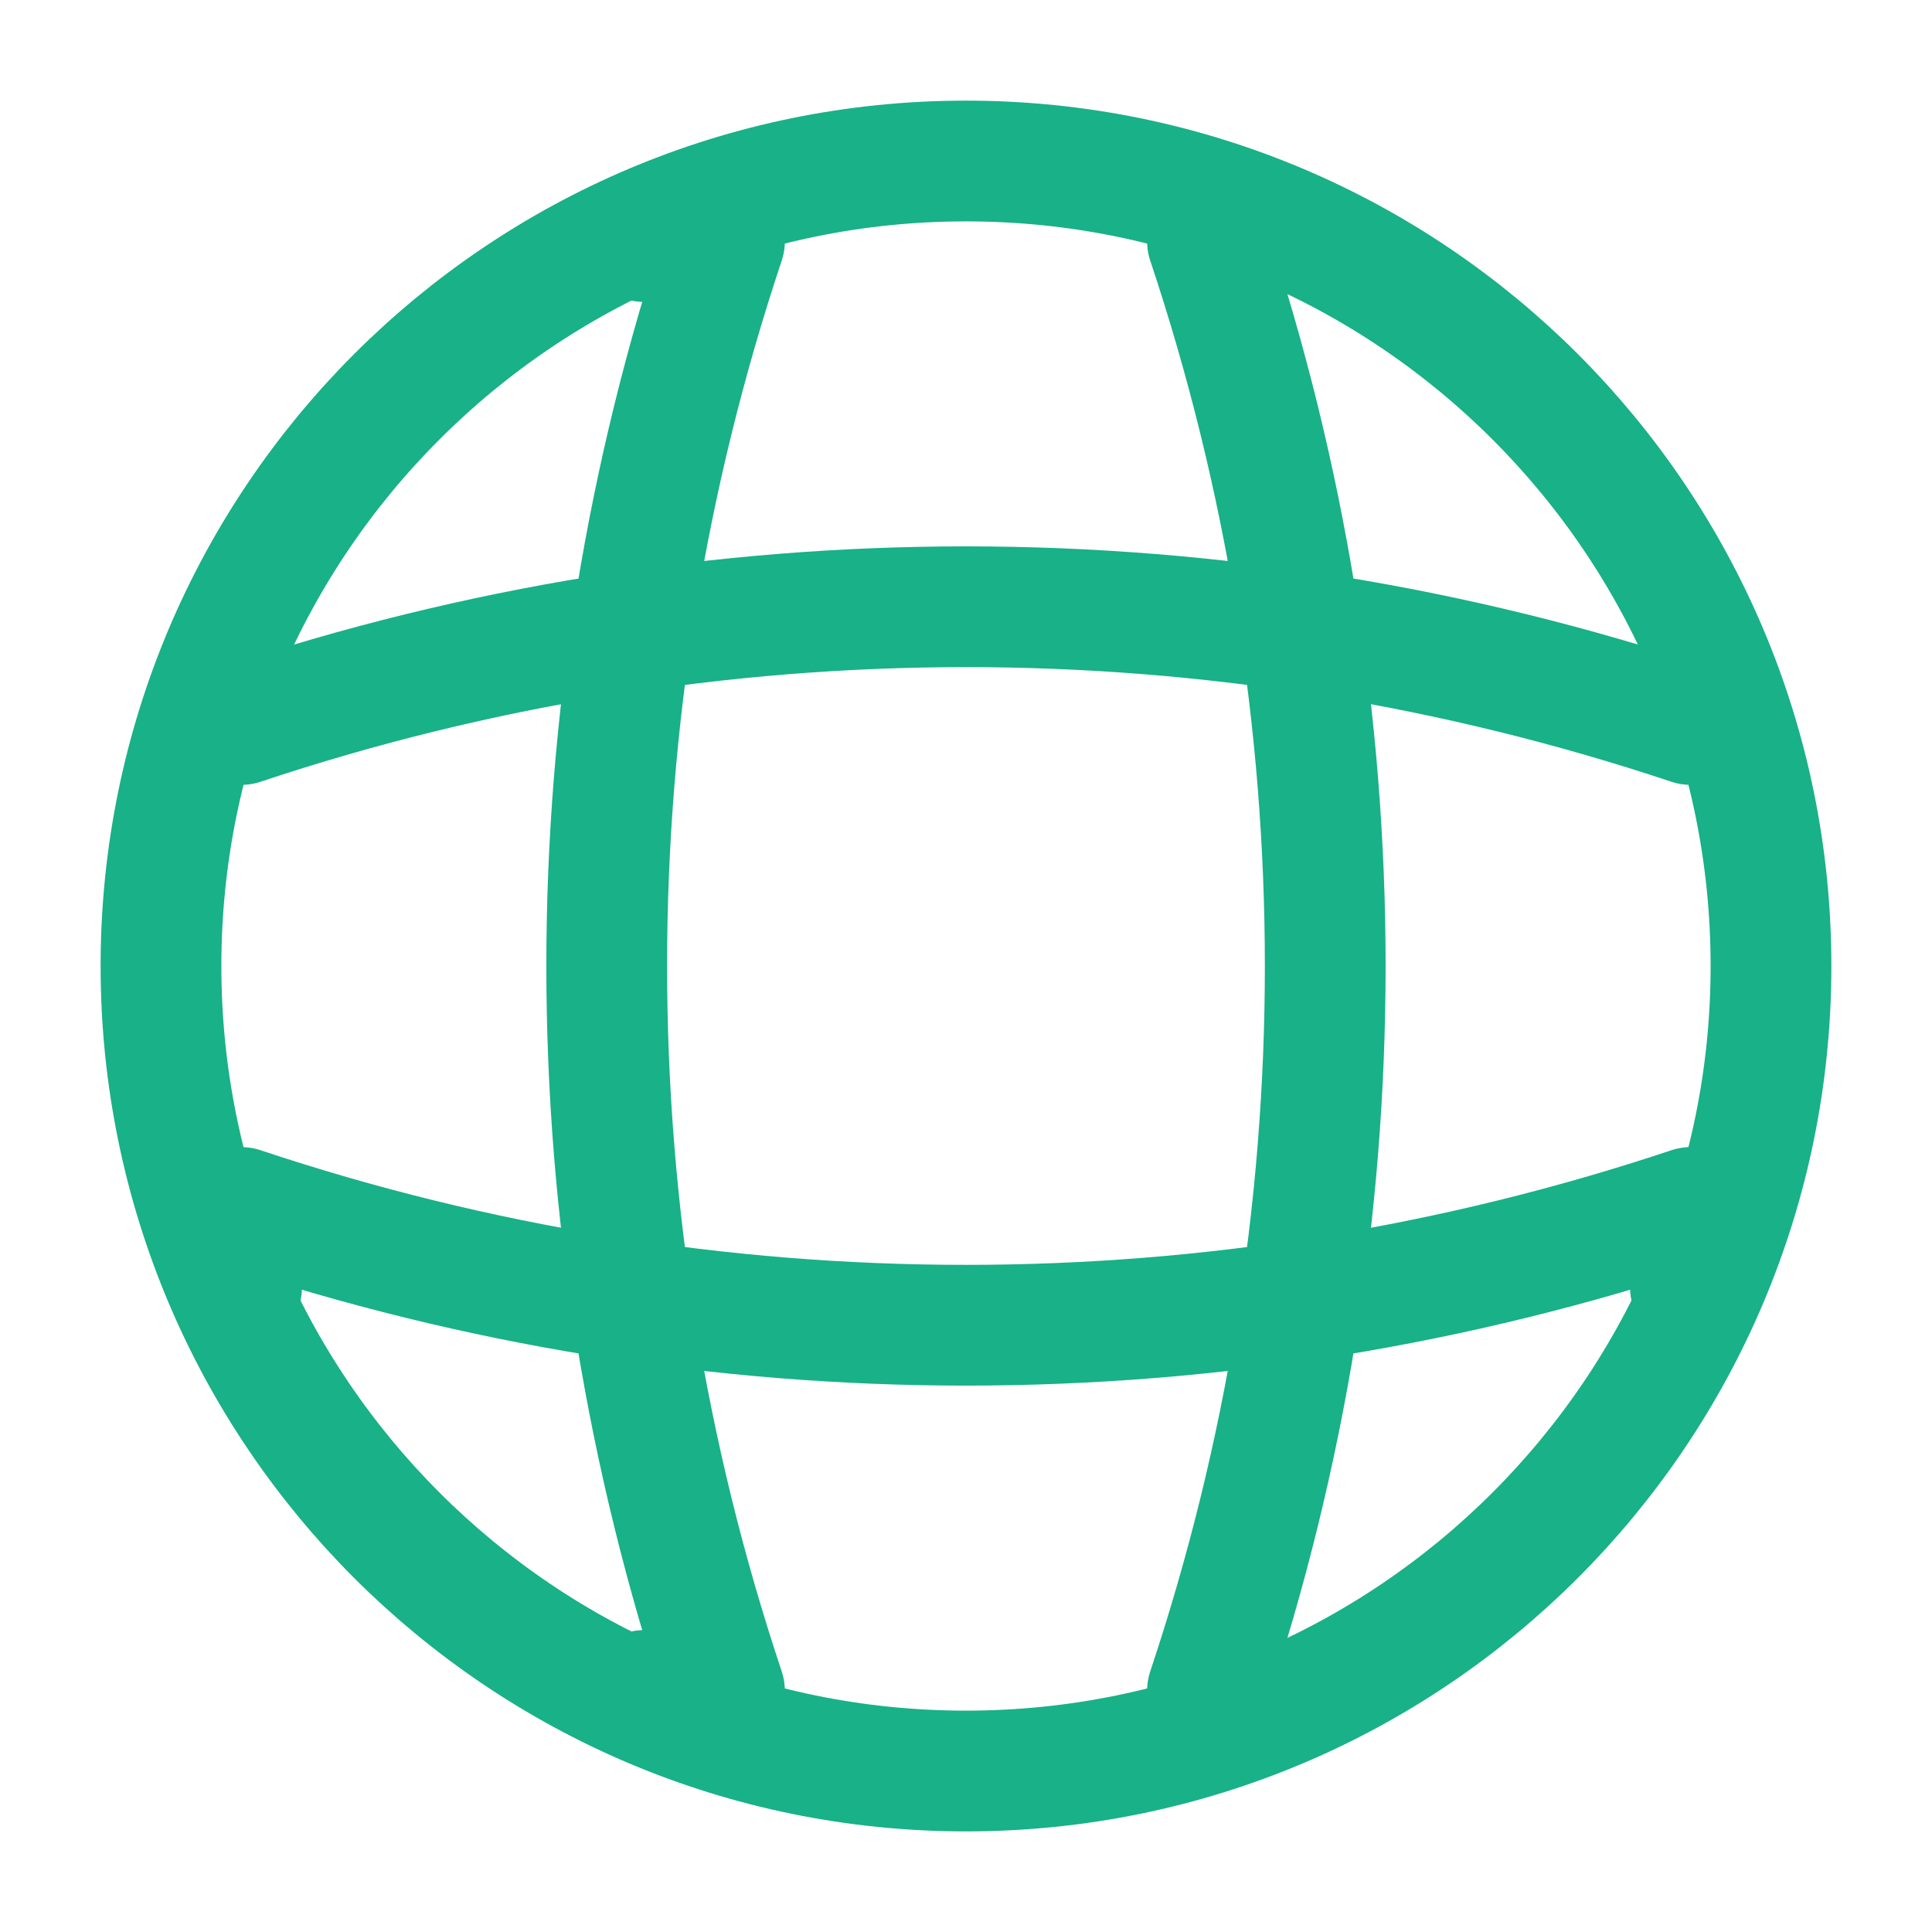
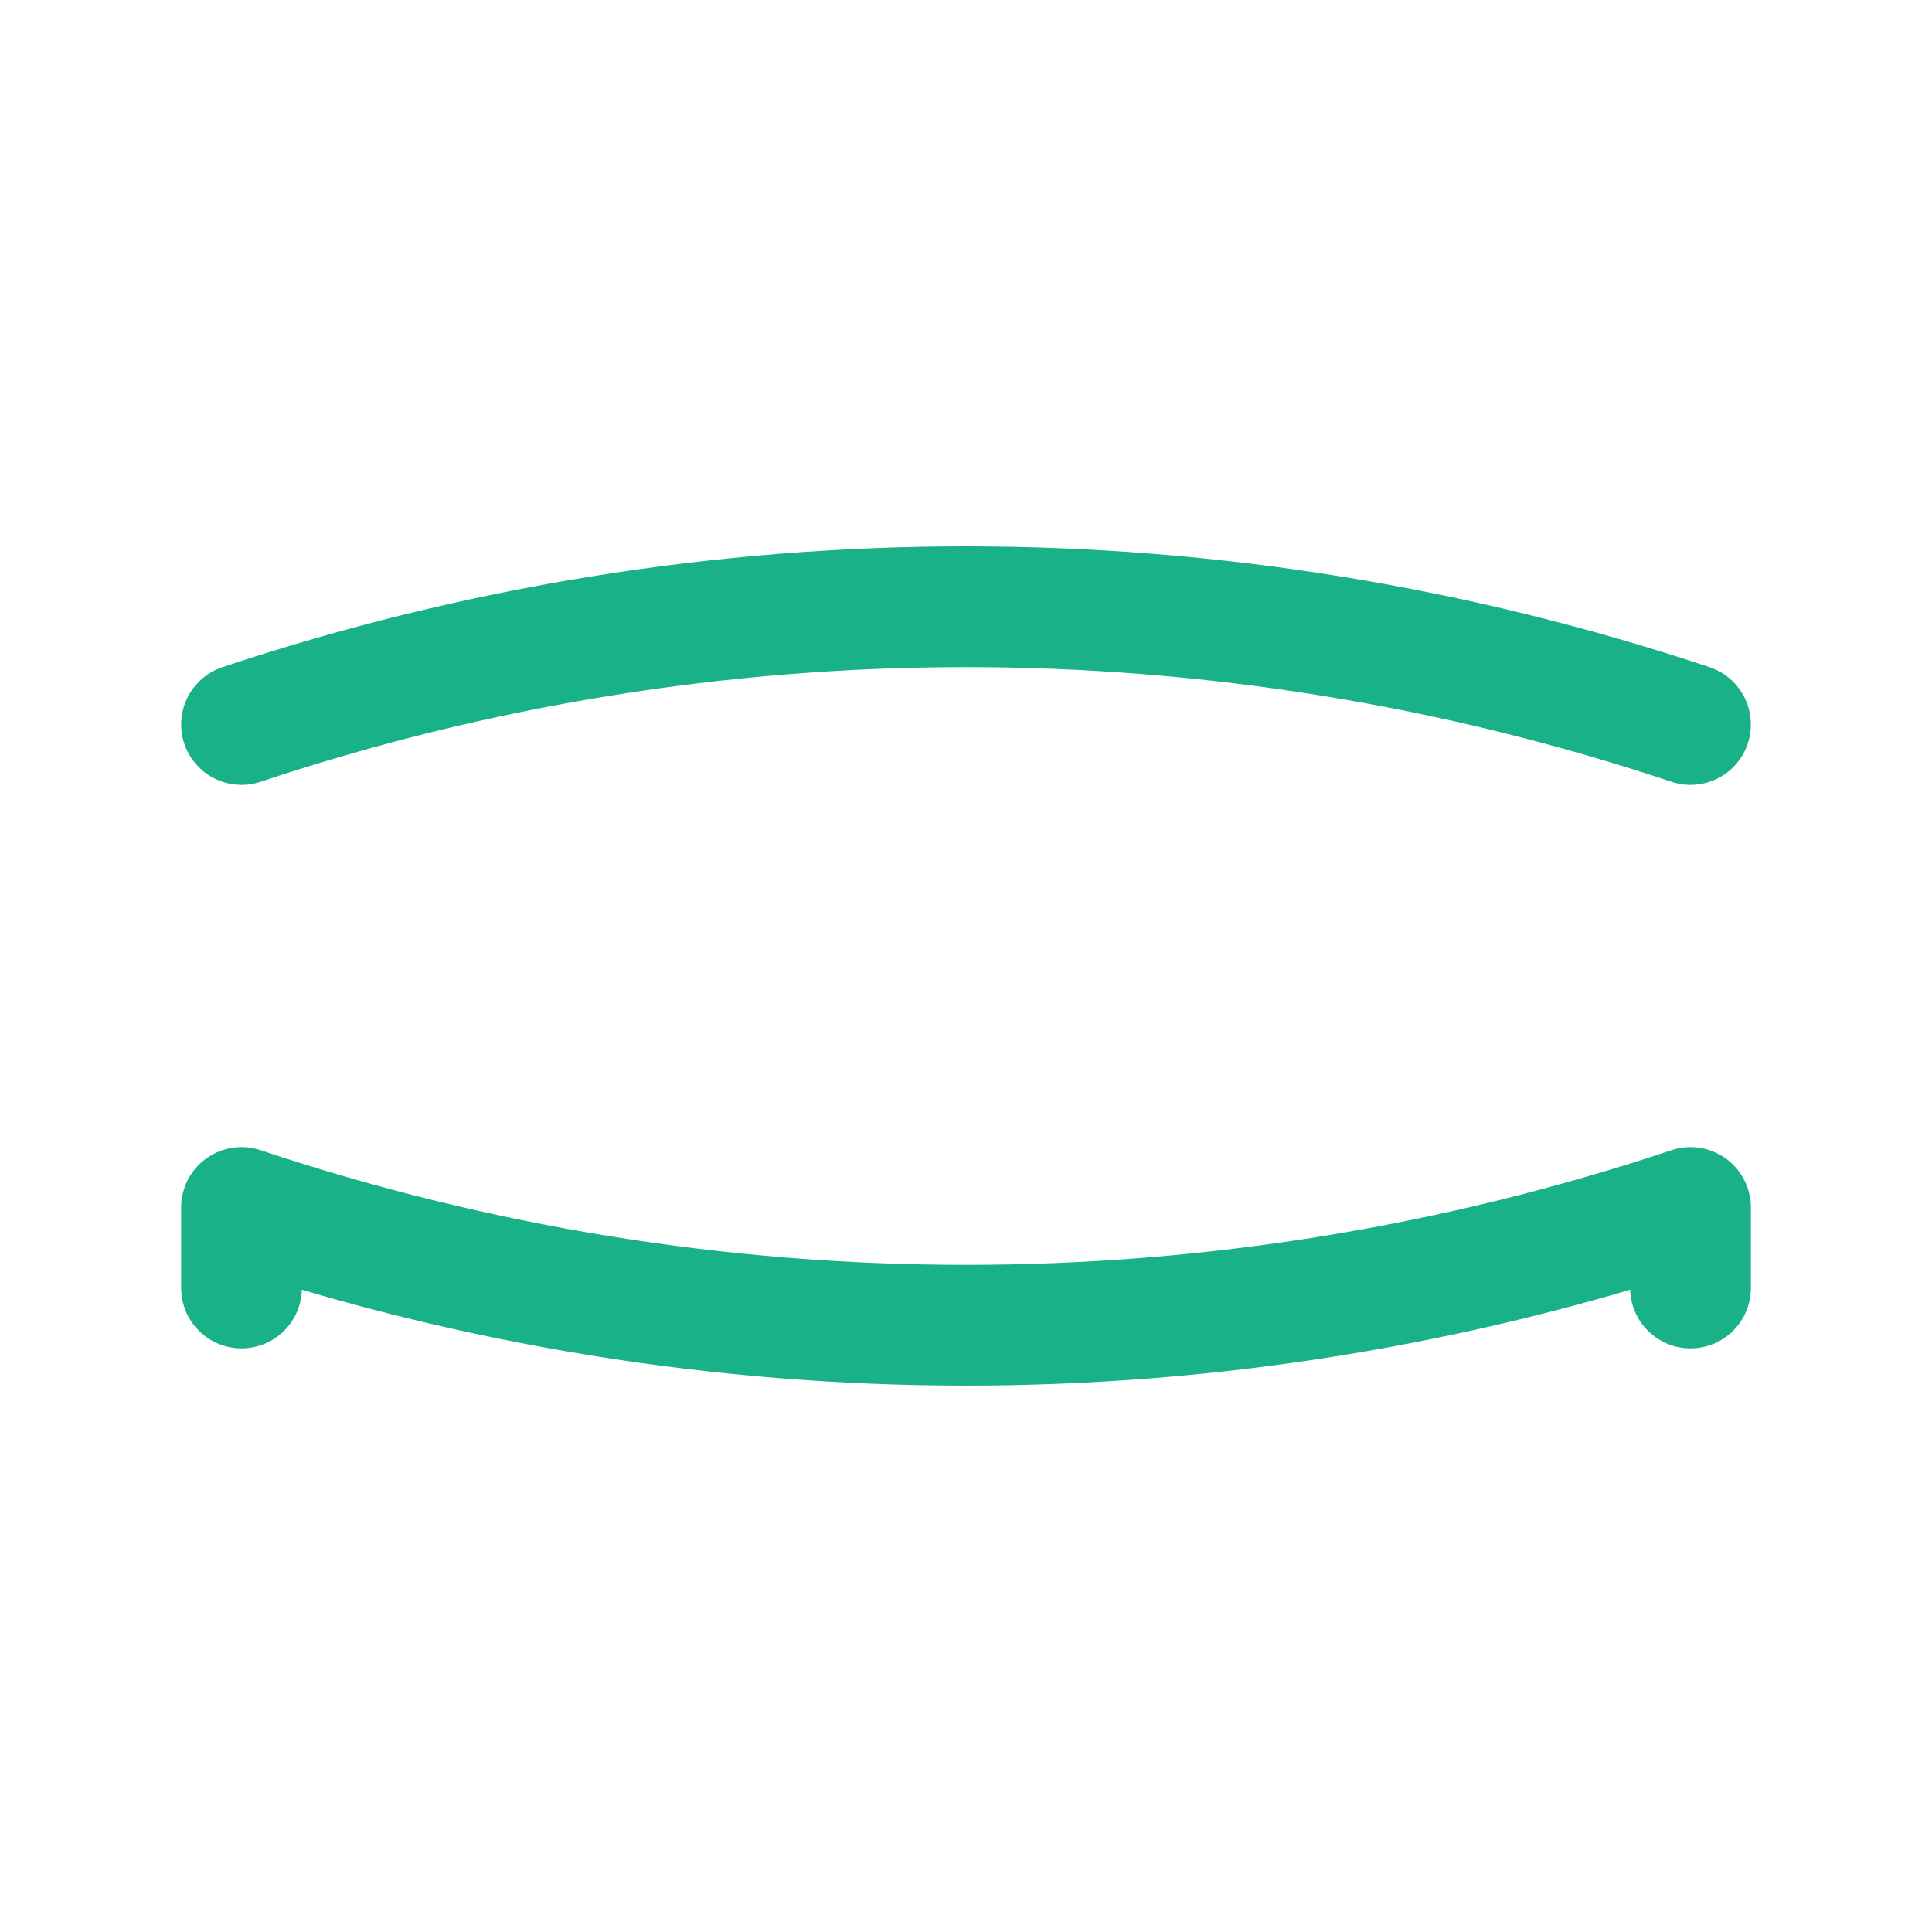
<svg xmlns="http://www.w3.org/2000/svg" width="80" height="80" viewBox="0 0 80 80" fill="none">
-   <path d="M39.999 73.334C58.409 73.334 73.333 58.41 73.333 40C73.333 21.591 58.409 6.667 39.999 6.667C21.59 6.667 6.666 21.591 6.666 40C6.666 58.41 21.59 73.334 39.999 73.334Z" stroke="#19B187" stroke-width="5" stroke-linecap="round" stroke-linejoin="round" />
-   <path d="M26.665 10H29.998C23.498 29.467 23.498 50.533 29.998 70H26.665" stroke="#19B187" stroke-width="5" stroke-linecap="round" stroke-linejoin="round" />
-   <path d="M50 10C56.5 29.467 56.5 50.533 50 70" stroke="#19B187" stroke-width="5" stroke-linecap="round" stroke-linejoin="round" />
  <path d="M10 53.333V50C29.467 56.5 50.533 56.5 70 50V53.333" stroke="#19B187" stroke-width="5" stroke-linecap="round" stroke-linejoin="round" />
  <path d="M10 29.999C29.467 23.499 50.533 23.499 70 29.999" stroke="#19B187" stroke-width="5" stroke-linecap="round" stroke-linejoin="round" />
</svg>